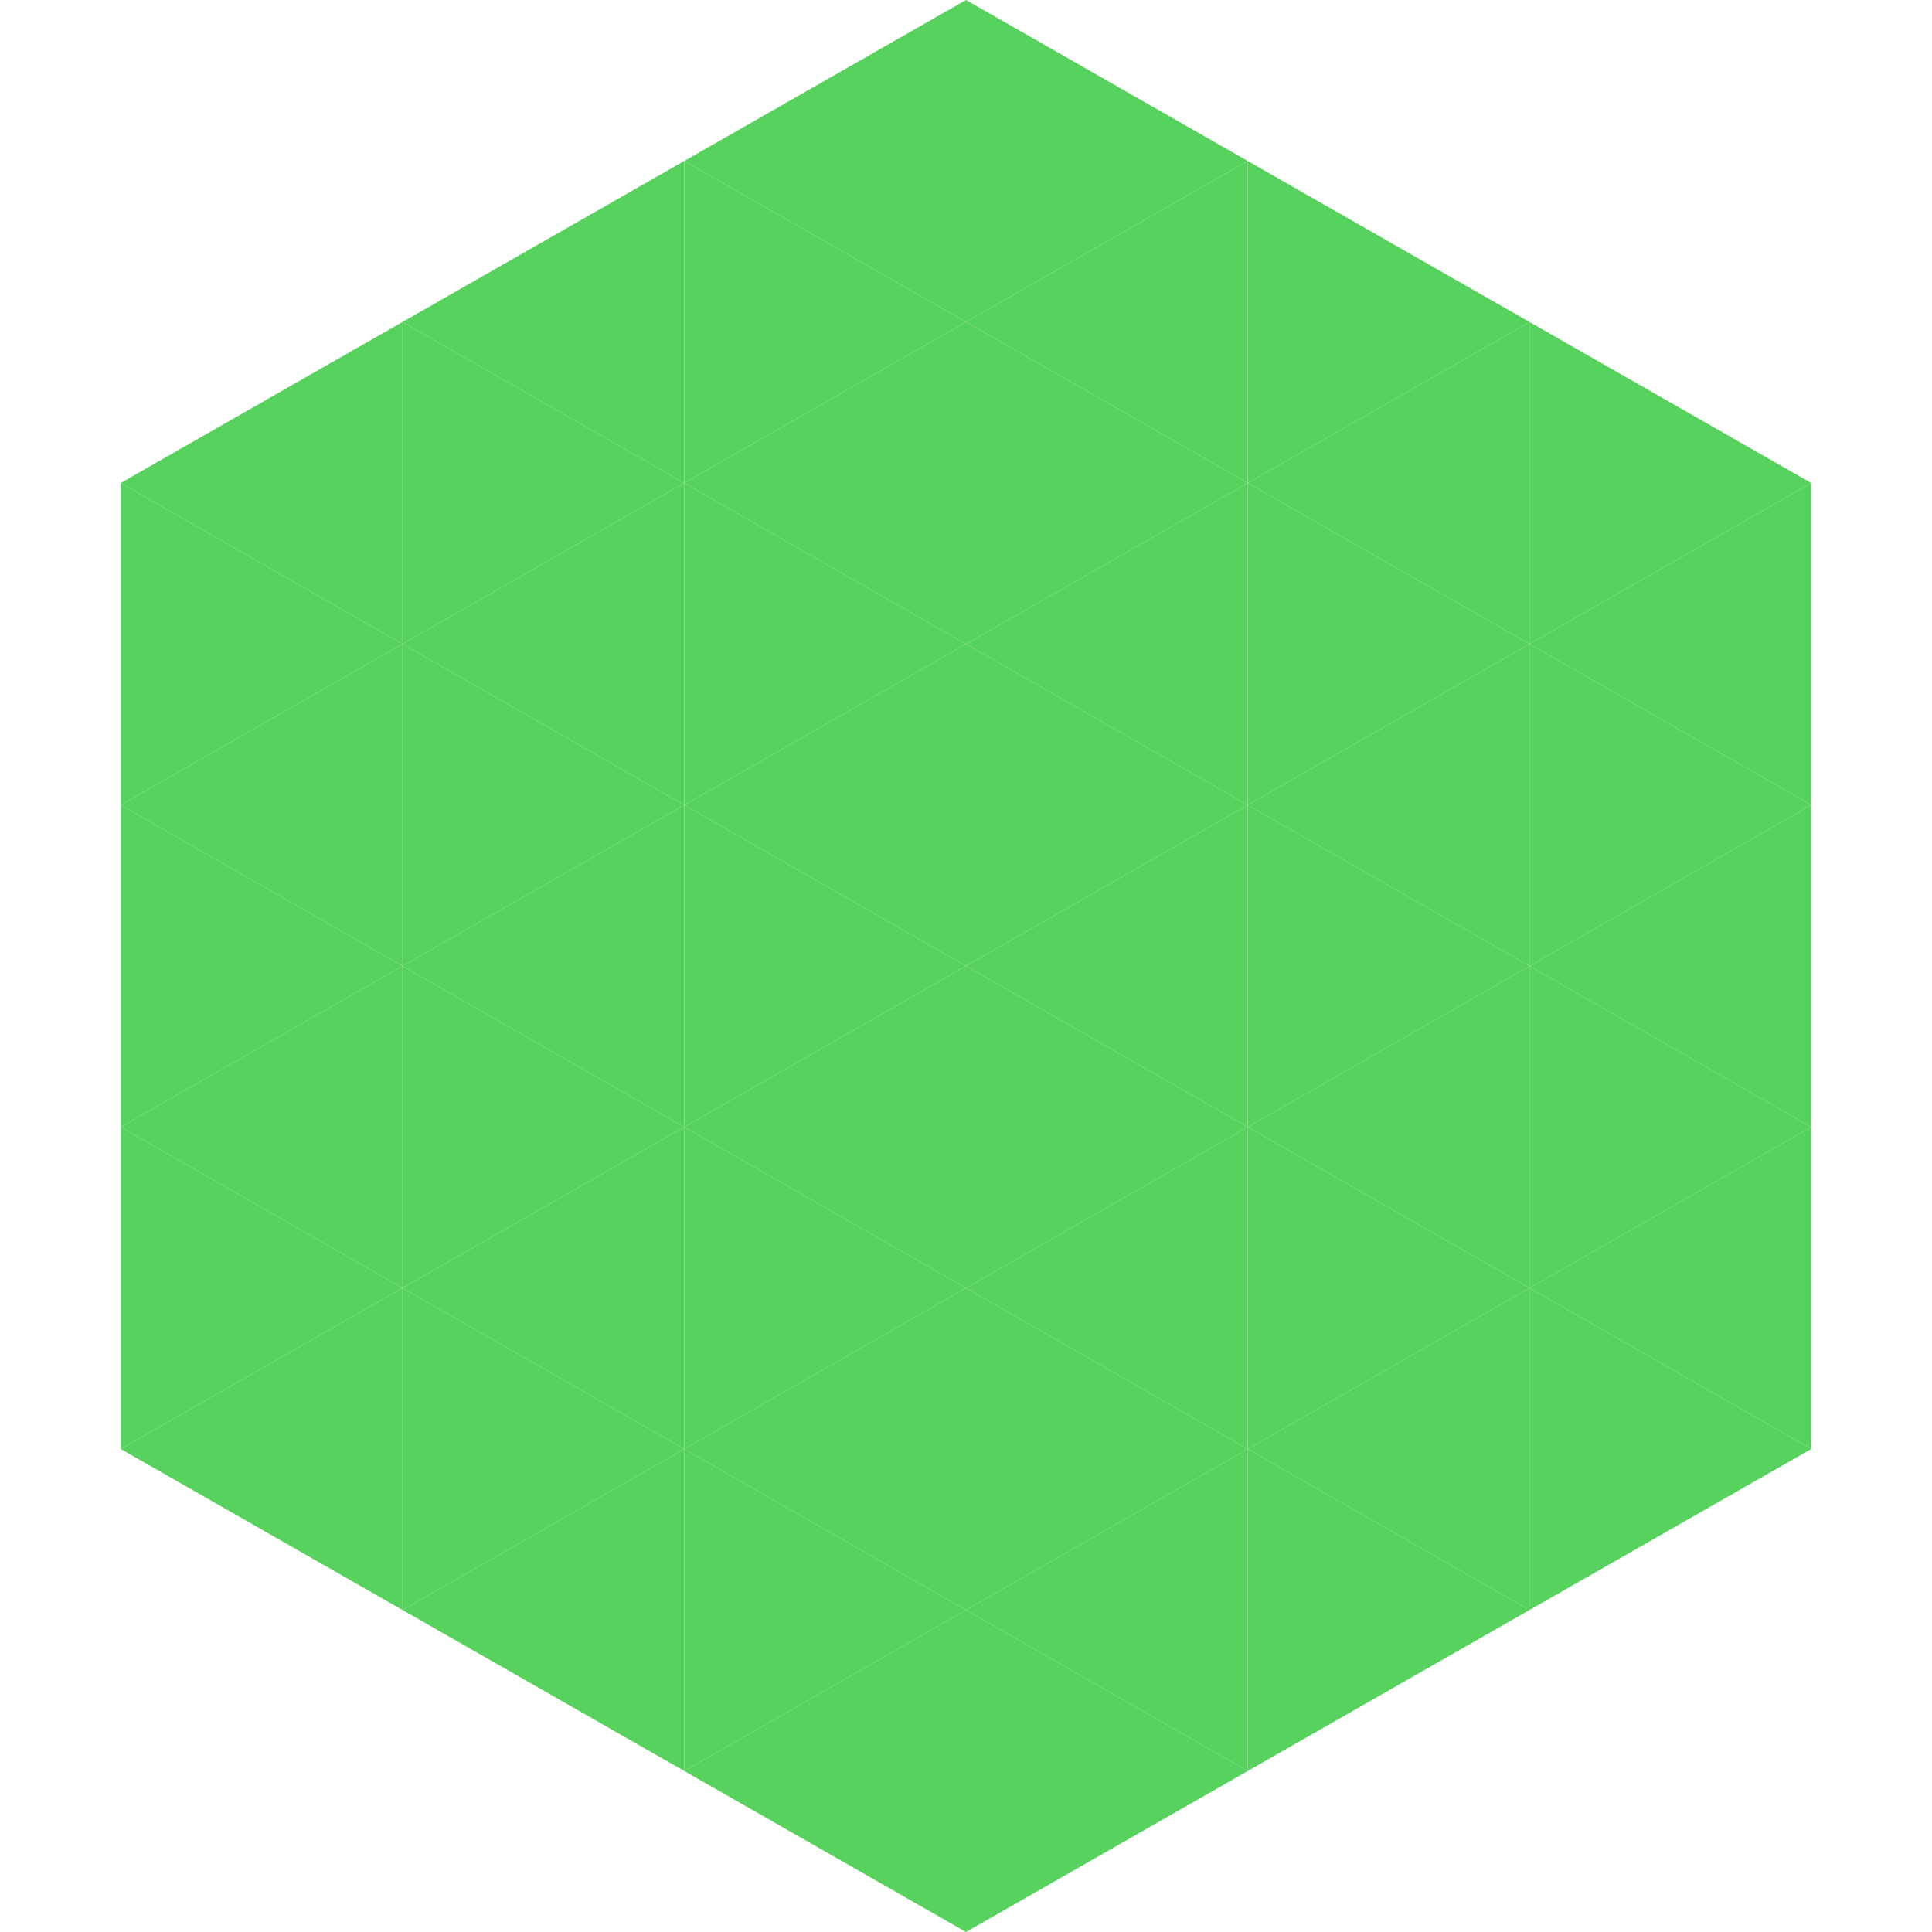
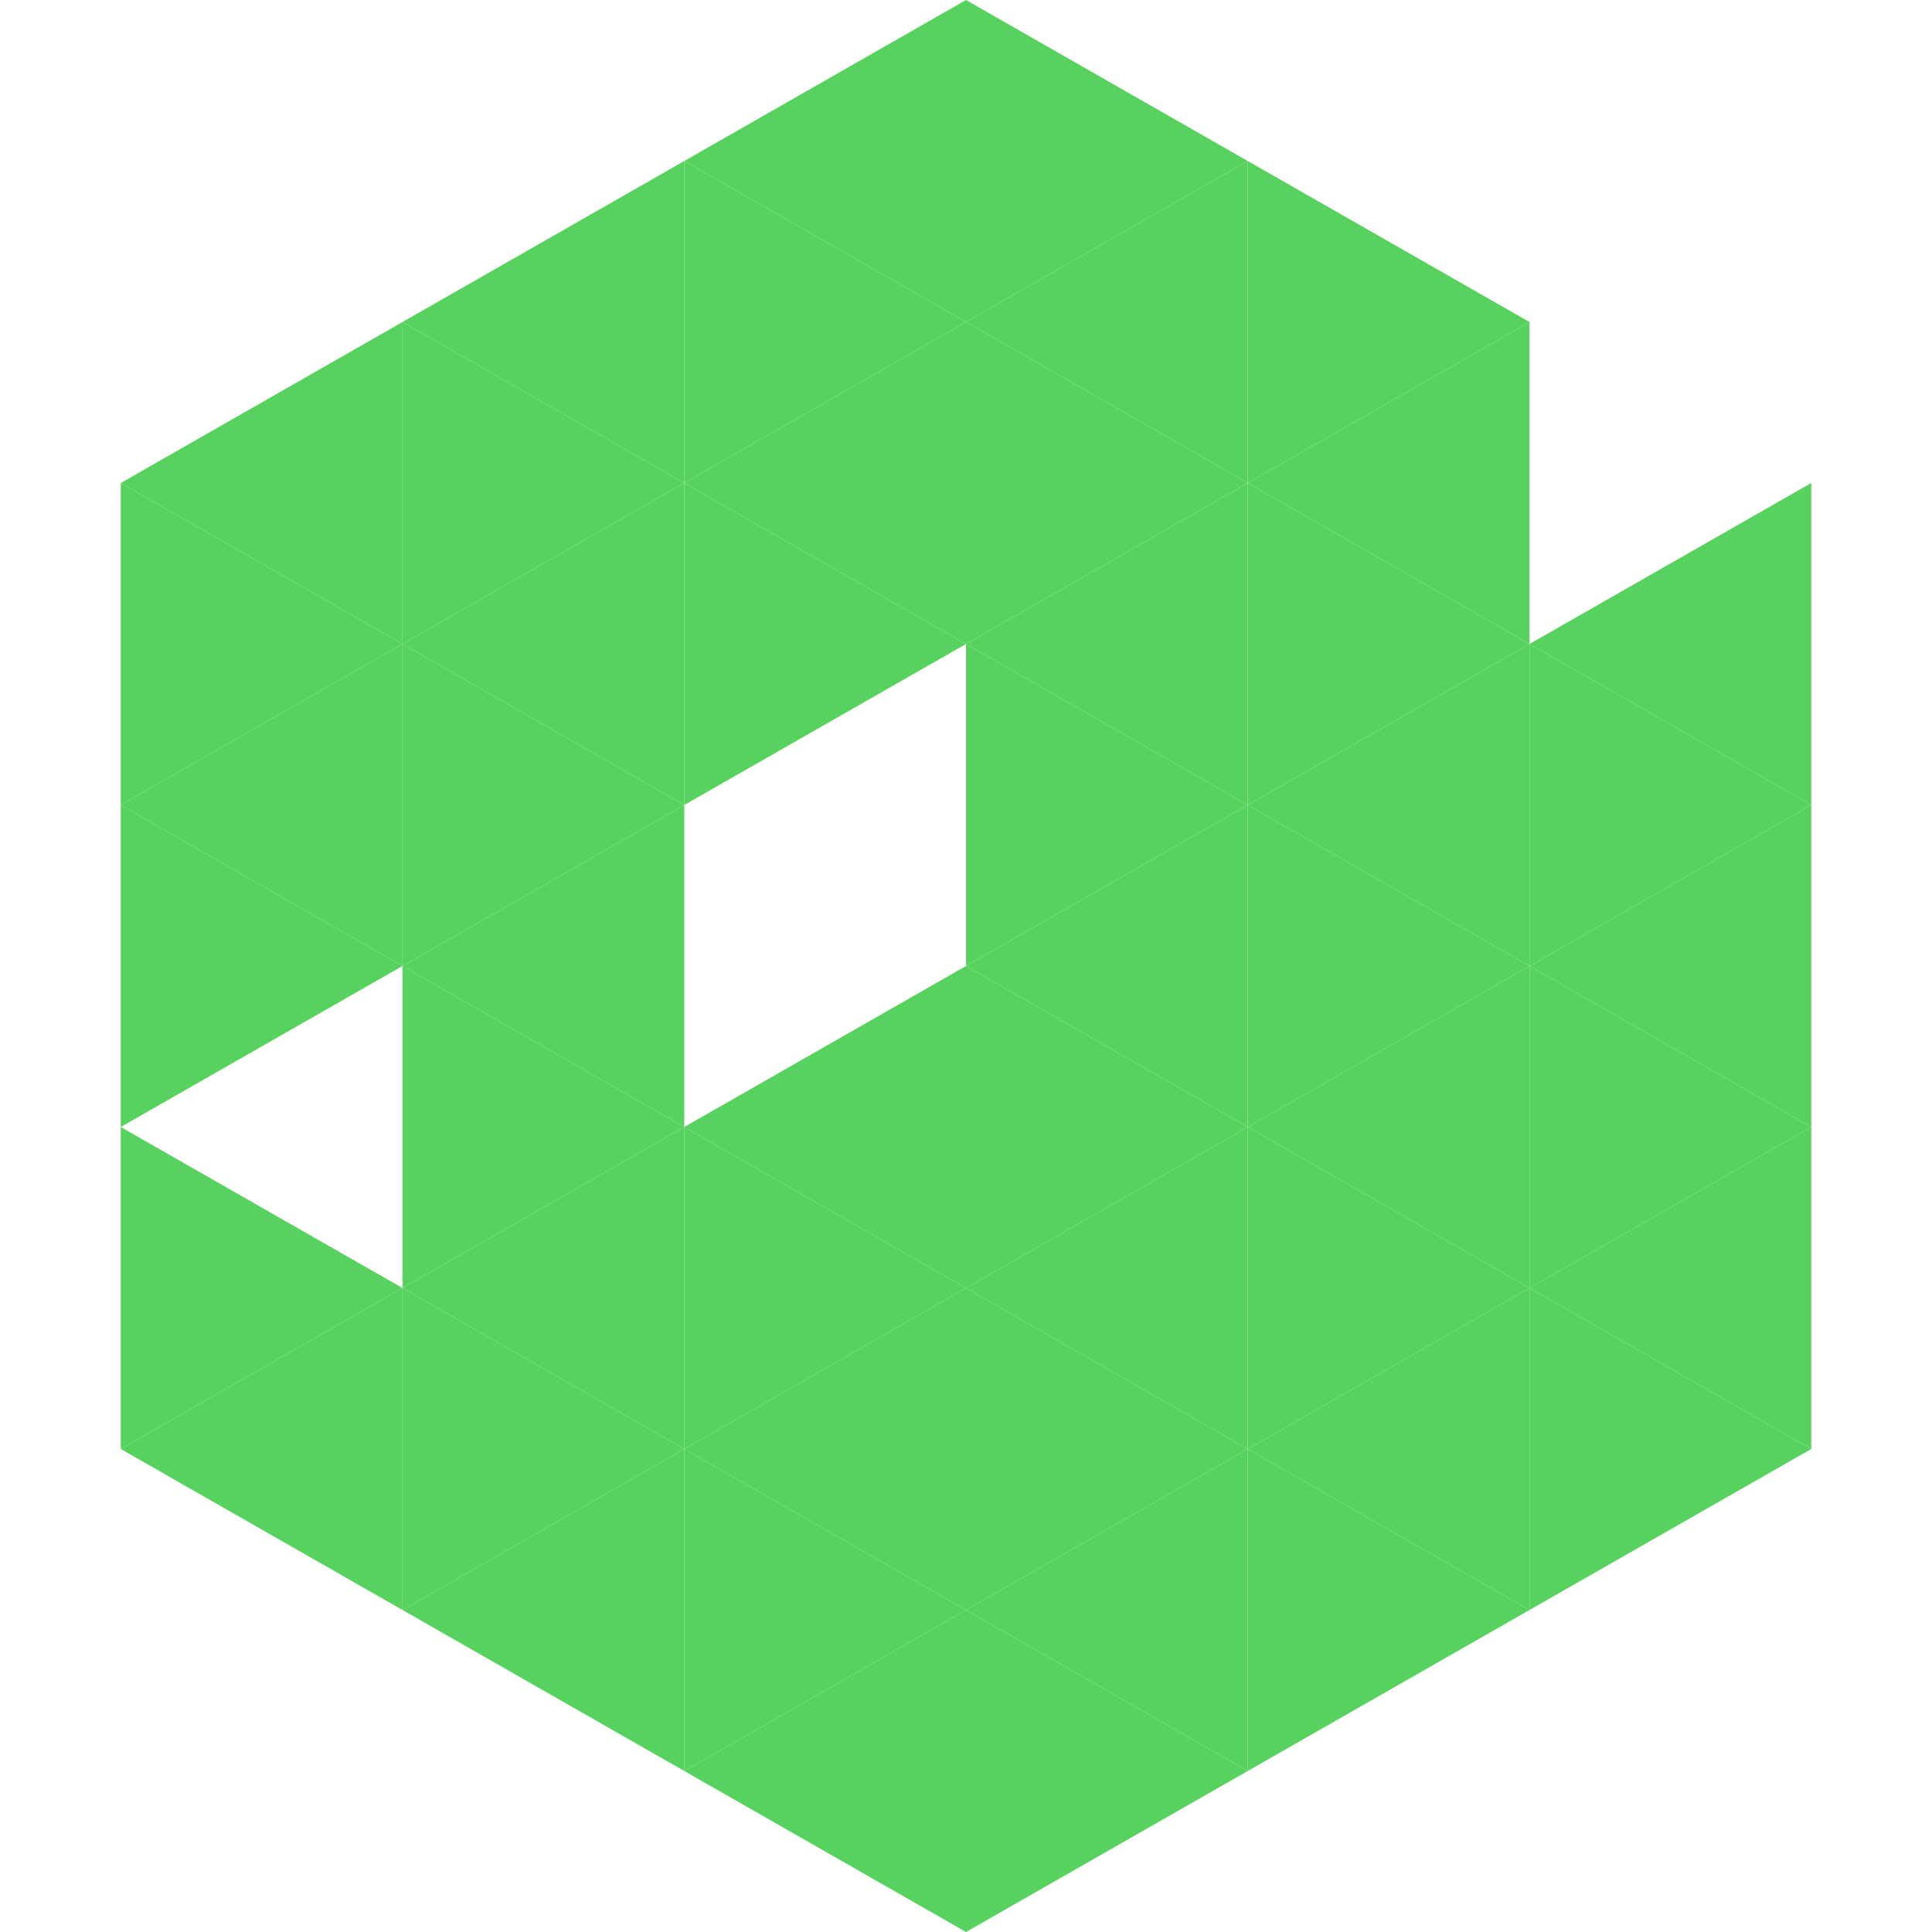
<svg xmlns="http://www.w3.org/2000/svg" width="240" height="240">
  <polygon points="50,40 15,60 50,80" style="fill:rgb(88,210,94)" />
-   <polygon points="190,40 225,60 190,80" style="fill:rgb(88,210,94)" />
  <polygon points="15,60 50,80 15,100" style="fill:rgb(88,210,94)" />
  <polygon points="225,60 190,80 225,100" style="fill:rgb(88,210,94)" />
  <polygon points="50,80 15,100 50,120" style="fill:rgb(88,210,94)" />
  <polygon points="190,80 225,100 190,120" style="fill:rgb(88,210,94)" />
  <polygon points="15,100 50,120 15,140" style="fill:rgb(88,210,94)" />
  <polygon points="225,100 190,120 225,140" style="fill:rgb(88,210,94)" />
-   <polygon points="50,120 15,140 50,160" style="fill:rgb(88,210,94)" />
  <polygon points="190,120 225,140 190,160" style="fill:rgb(88,210,94)" />
  <polygon points="15,140 50,160 15,180" style="fill:rgb(88,210,94)" />
  <polygon points="225,140 190,160 225,180" style="fill:rgb(88,210,94)" />
  <polygon points="50,160 15,180 50,200" style="fill:rgb(88,210,94)" />
  <polygon points="190,160 225,180 190,200" style="fill:rgb(88,210,94)" />
  <polygon points="15,180 50,200 15,220" style="fill:rgb(255,255,255); fill-opacity:0" />
  <polygon points="225,180 190,200 225,220" style="fill:rgb(255,255,255); fill-opacity:0" />
  <polygon points="50,0 85,20 50,40" style="fill:rgb(255,255,255); fill-opacity:0" />
  <polygon points="190,0 155,20 190,40" style="fill:rgb(255,255,255); fill-opacity:0" />
  <polygon points="85,20 50,40 85,60" style="fill:rgb(88,210,94)" />
  <polygon points="155,20 190,40 155,60" style="fill:rgb(88,210,94)" />
  <polygon points="50,40 85,60 50,80" style="fill:rgb(88,210,94)" />
  <polygon points="190,40 155,60 190,80" style="fill:rgb(88,210,94)" />
  <polygon points="85,60 50,80 85,100" style="fill:rgb(88,210,94)" />
  <polygon points="155,60 190,80 155,100" style="fill:rgb(88,210,94)" />
  <polygon points="50,80 85,100 50,120" style="fill:rgb(88,210,94)" />
  <polygon points="190,80 155,100 190,120" style="fill:rgb(88,210,94)" />
  <polygon points="85,100 50,120 85,140" style="fill:rgb(88,210,94)" />
  <polygon points="155,100 190,120 155,140" style="fill:rgb(88,210,94)" />
  <polygon points="50,120 85,140 50,160" style="fill:rgb(88,210,94)" />
  <polygon points="190,120 155,140 190,160" style="fill:rgb(88,210,94)" />
  <polygon points="85,140 50,160 85,180" style="fill:rgb(88,210,94)" />
  <polygon points="155,140 190,160 155,180" style="fill:rgb(88,210,94)" />
  <polygon points="50,160 85,180 50,200" style="fill:rgb(88,210,94)" />
  <polygon points="190,160 155,180 190,200" style="fill:rgb(88,210,94)" />
  <polygon points="85,180 50,200 85,220" style="fill:rgb(88,210,94)" />
  <polygon points="155,180 190,200 155,220" style="fill:rgb(88,210,94)" />
  <polygon points="120,0 85,20 120,40" style="fill:rgb(88,210,94)" />
  <polygon points="120,0 155,20 120,40" style="fill:rgb(88,210,94)" />
  <polygon points="85,20 120,40 85,60" style="fill:rgb(88,210,94)" />
  <polygon points="155,20 120,40 155,60" style="fill:rgb(88,210,94)" />
  <polygon points="120,40 85,60 120,80" style="fill:rgb(88,210,94)" />
  <polygon points="120,40 155,60 120,80" style="fill:rgb(88,210,94)" />
  <polygon points="85,60 120,80 85,100" style="fill:rgb(88,210,94)" />
  <polygon points="155,60 120,80 155,100" style="fill:rgb(88,210,94)" />
-   <polygon points="120,80 85,100 120,120" style="fill:rgb(88,210,94)" />
  <polygon points="120,80 155,100 120,120" style="fill:rgb(88,210,94)" />
-   <polygon points="85,100 120,120 85,140" style="fill:rgb(88,210,94)" />
  <polygon points="155,100 120,120 155,140" style="fill:rgb(88,210,94)" />
  <polygon points="120,120 85,140 120,160" style="fill:rgb(88,210,94)" />
  <polygon points="120,120 155,140 120,160" style="fill:rgb(88,210,94)" />
  <polygon points="85,140 120,160 85,180" style="fill:rgb(88,210,94)" />
  <polygon points="155,140 120,160 155,180" style="fill:rgb(88,210,94)" />
  <polygon points="120,160 85,180 120,200" style="fill:rgb(88,210,94)" />
  <polygon points="120,160 155,180 120,200" style="fill:rgb(88,210,94)" />
  <polygon points="85,180 120,200 85,220" style="fill:rgb(88,210,94)" />
  <polygon points="155,180 120,200 155,220" style="fill:rgb(88,210,94)" />
  <polygon points="120,200 85,220 120,240" style="fill:rgb(88,210,94)" />
  <polygon points="120,200 155,220 120,240" style="fill:rgb(88,210,94)" />
  <polygon points="85,220 120,240 85,260" style="fill:rgb(255,255,255); fill-opacity:0" />
  <polygon points="155,220 120,240 155,260" style="fill:rgb(255,255,255); fill-opacity:0" />
</svg>